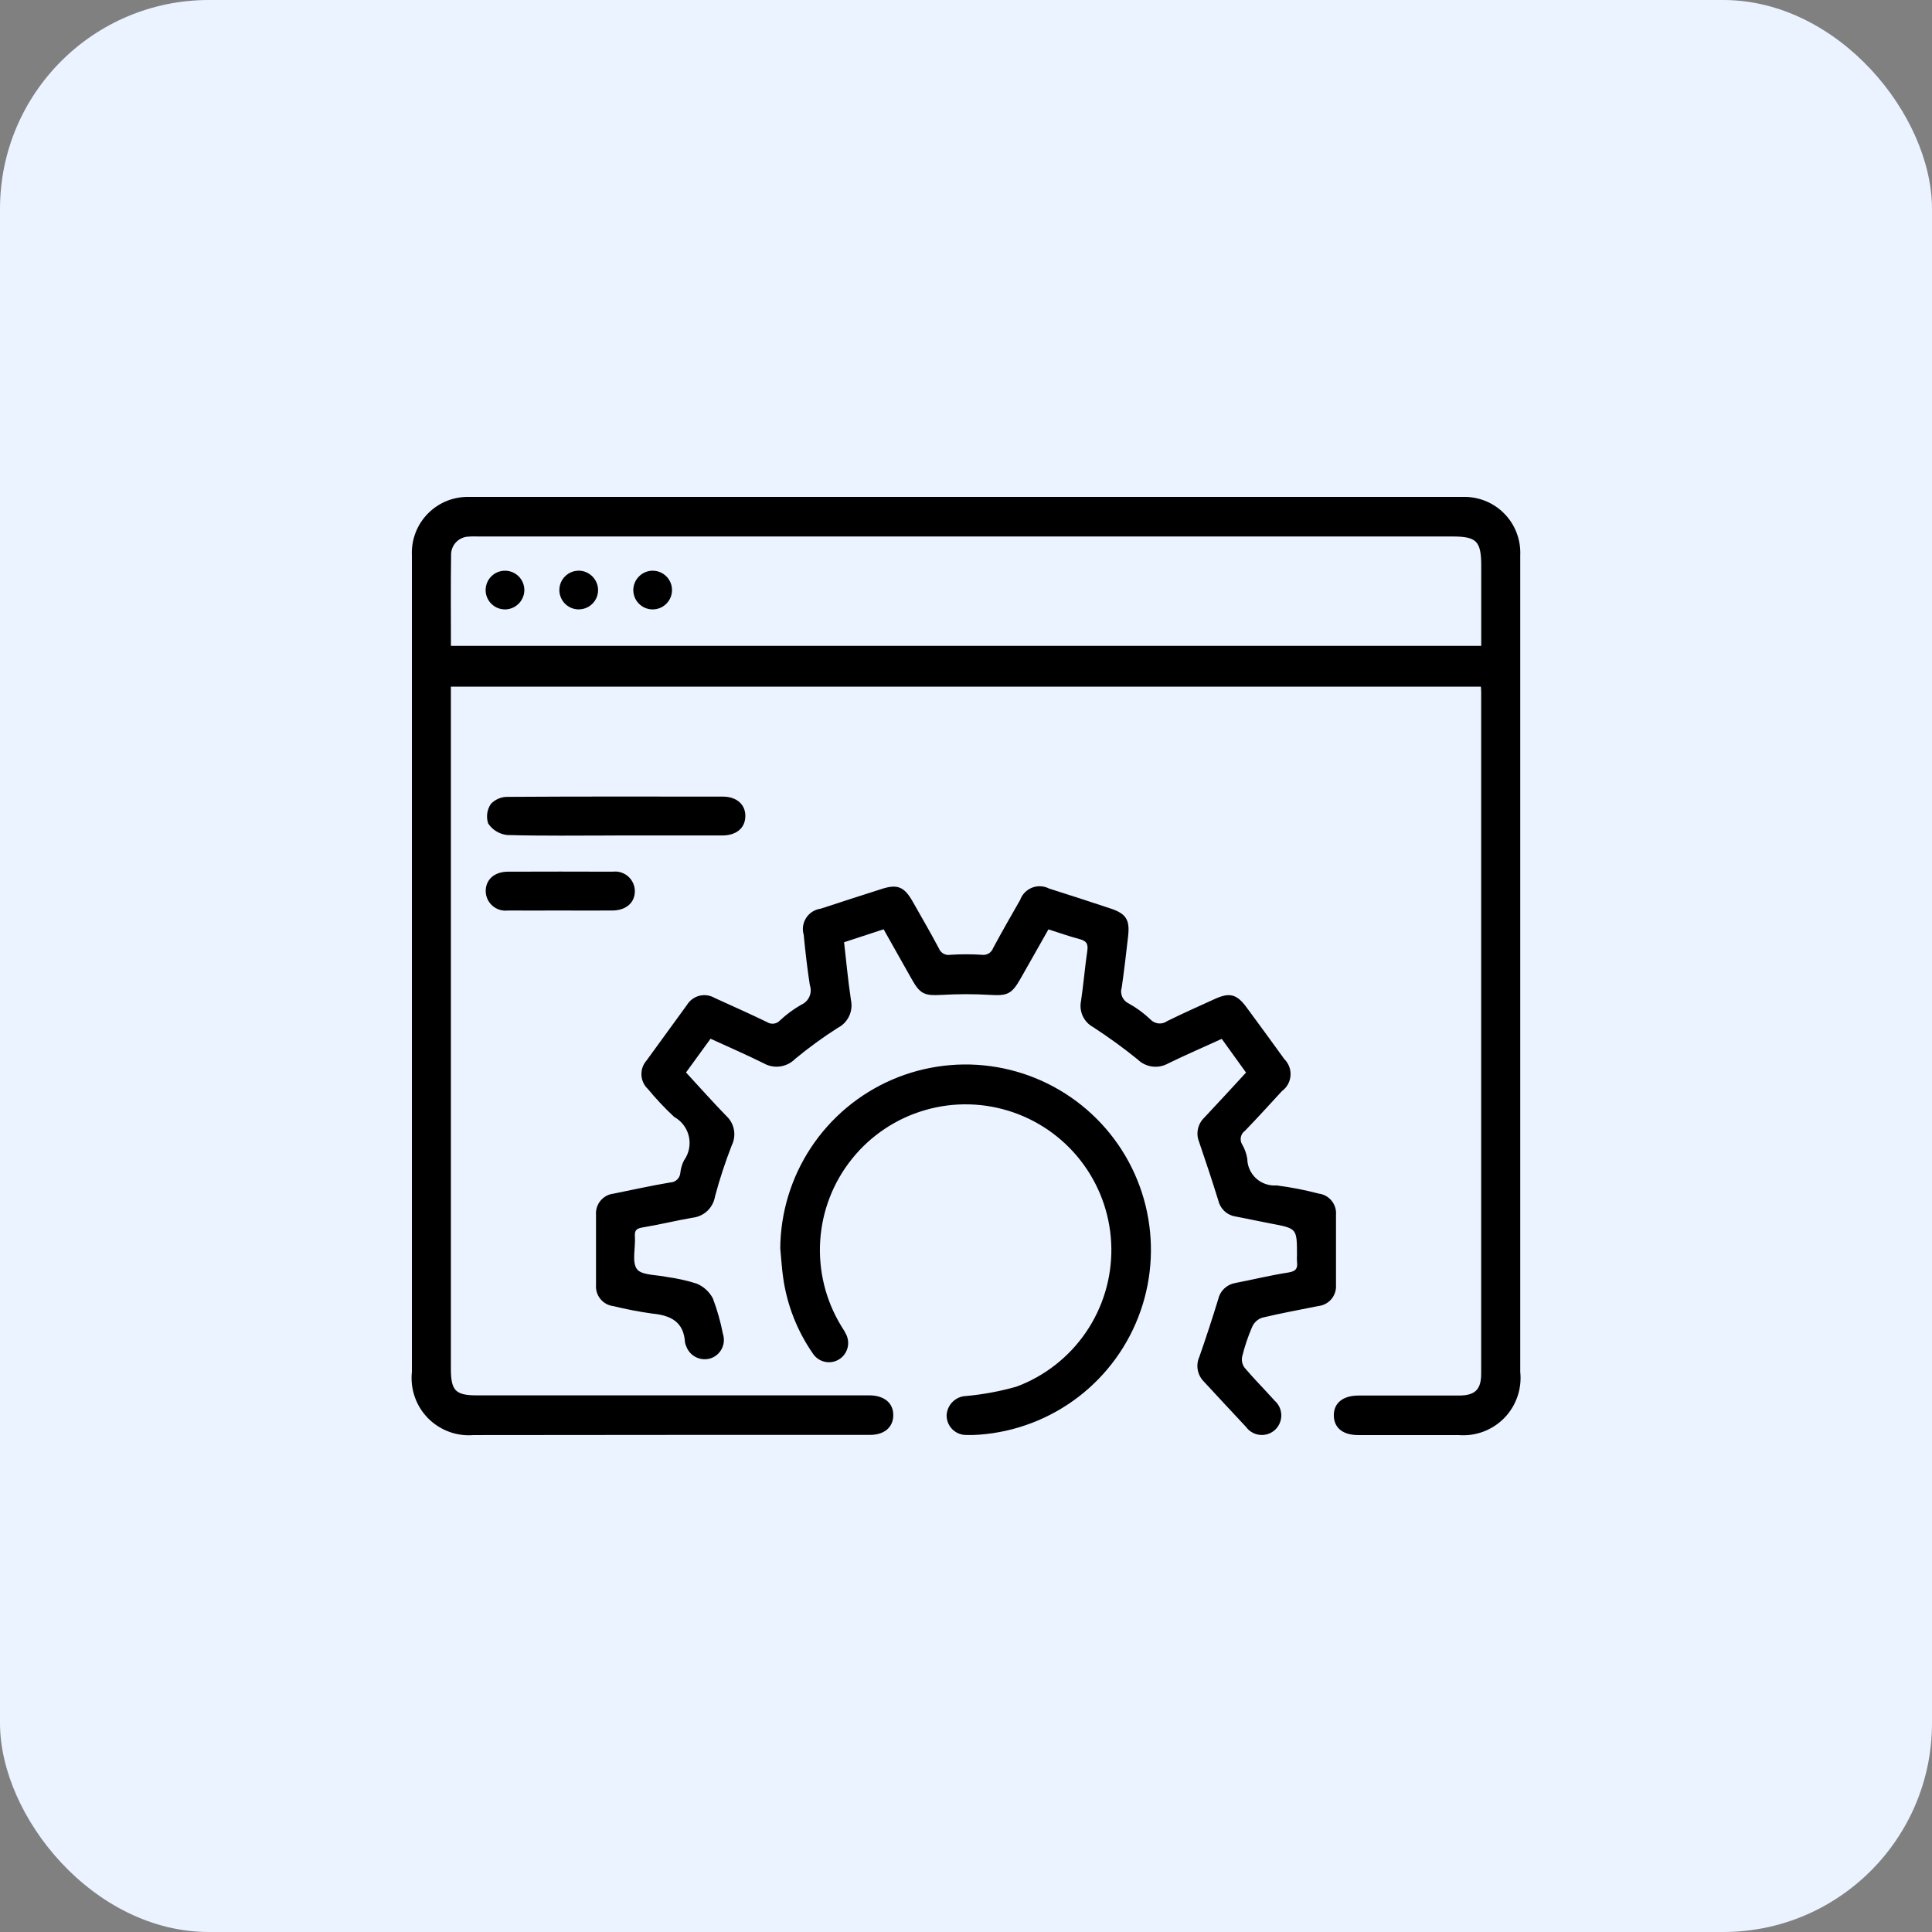
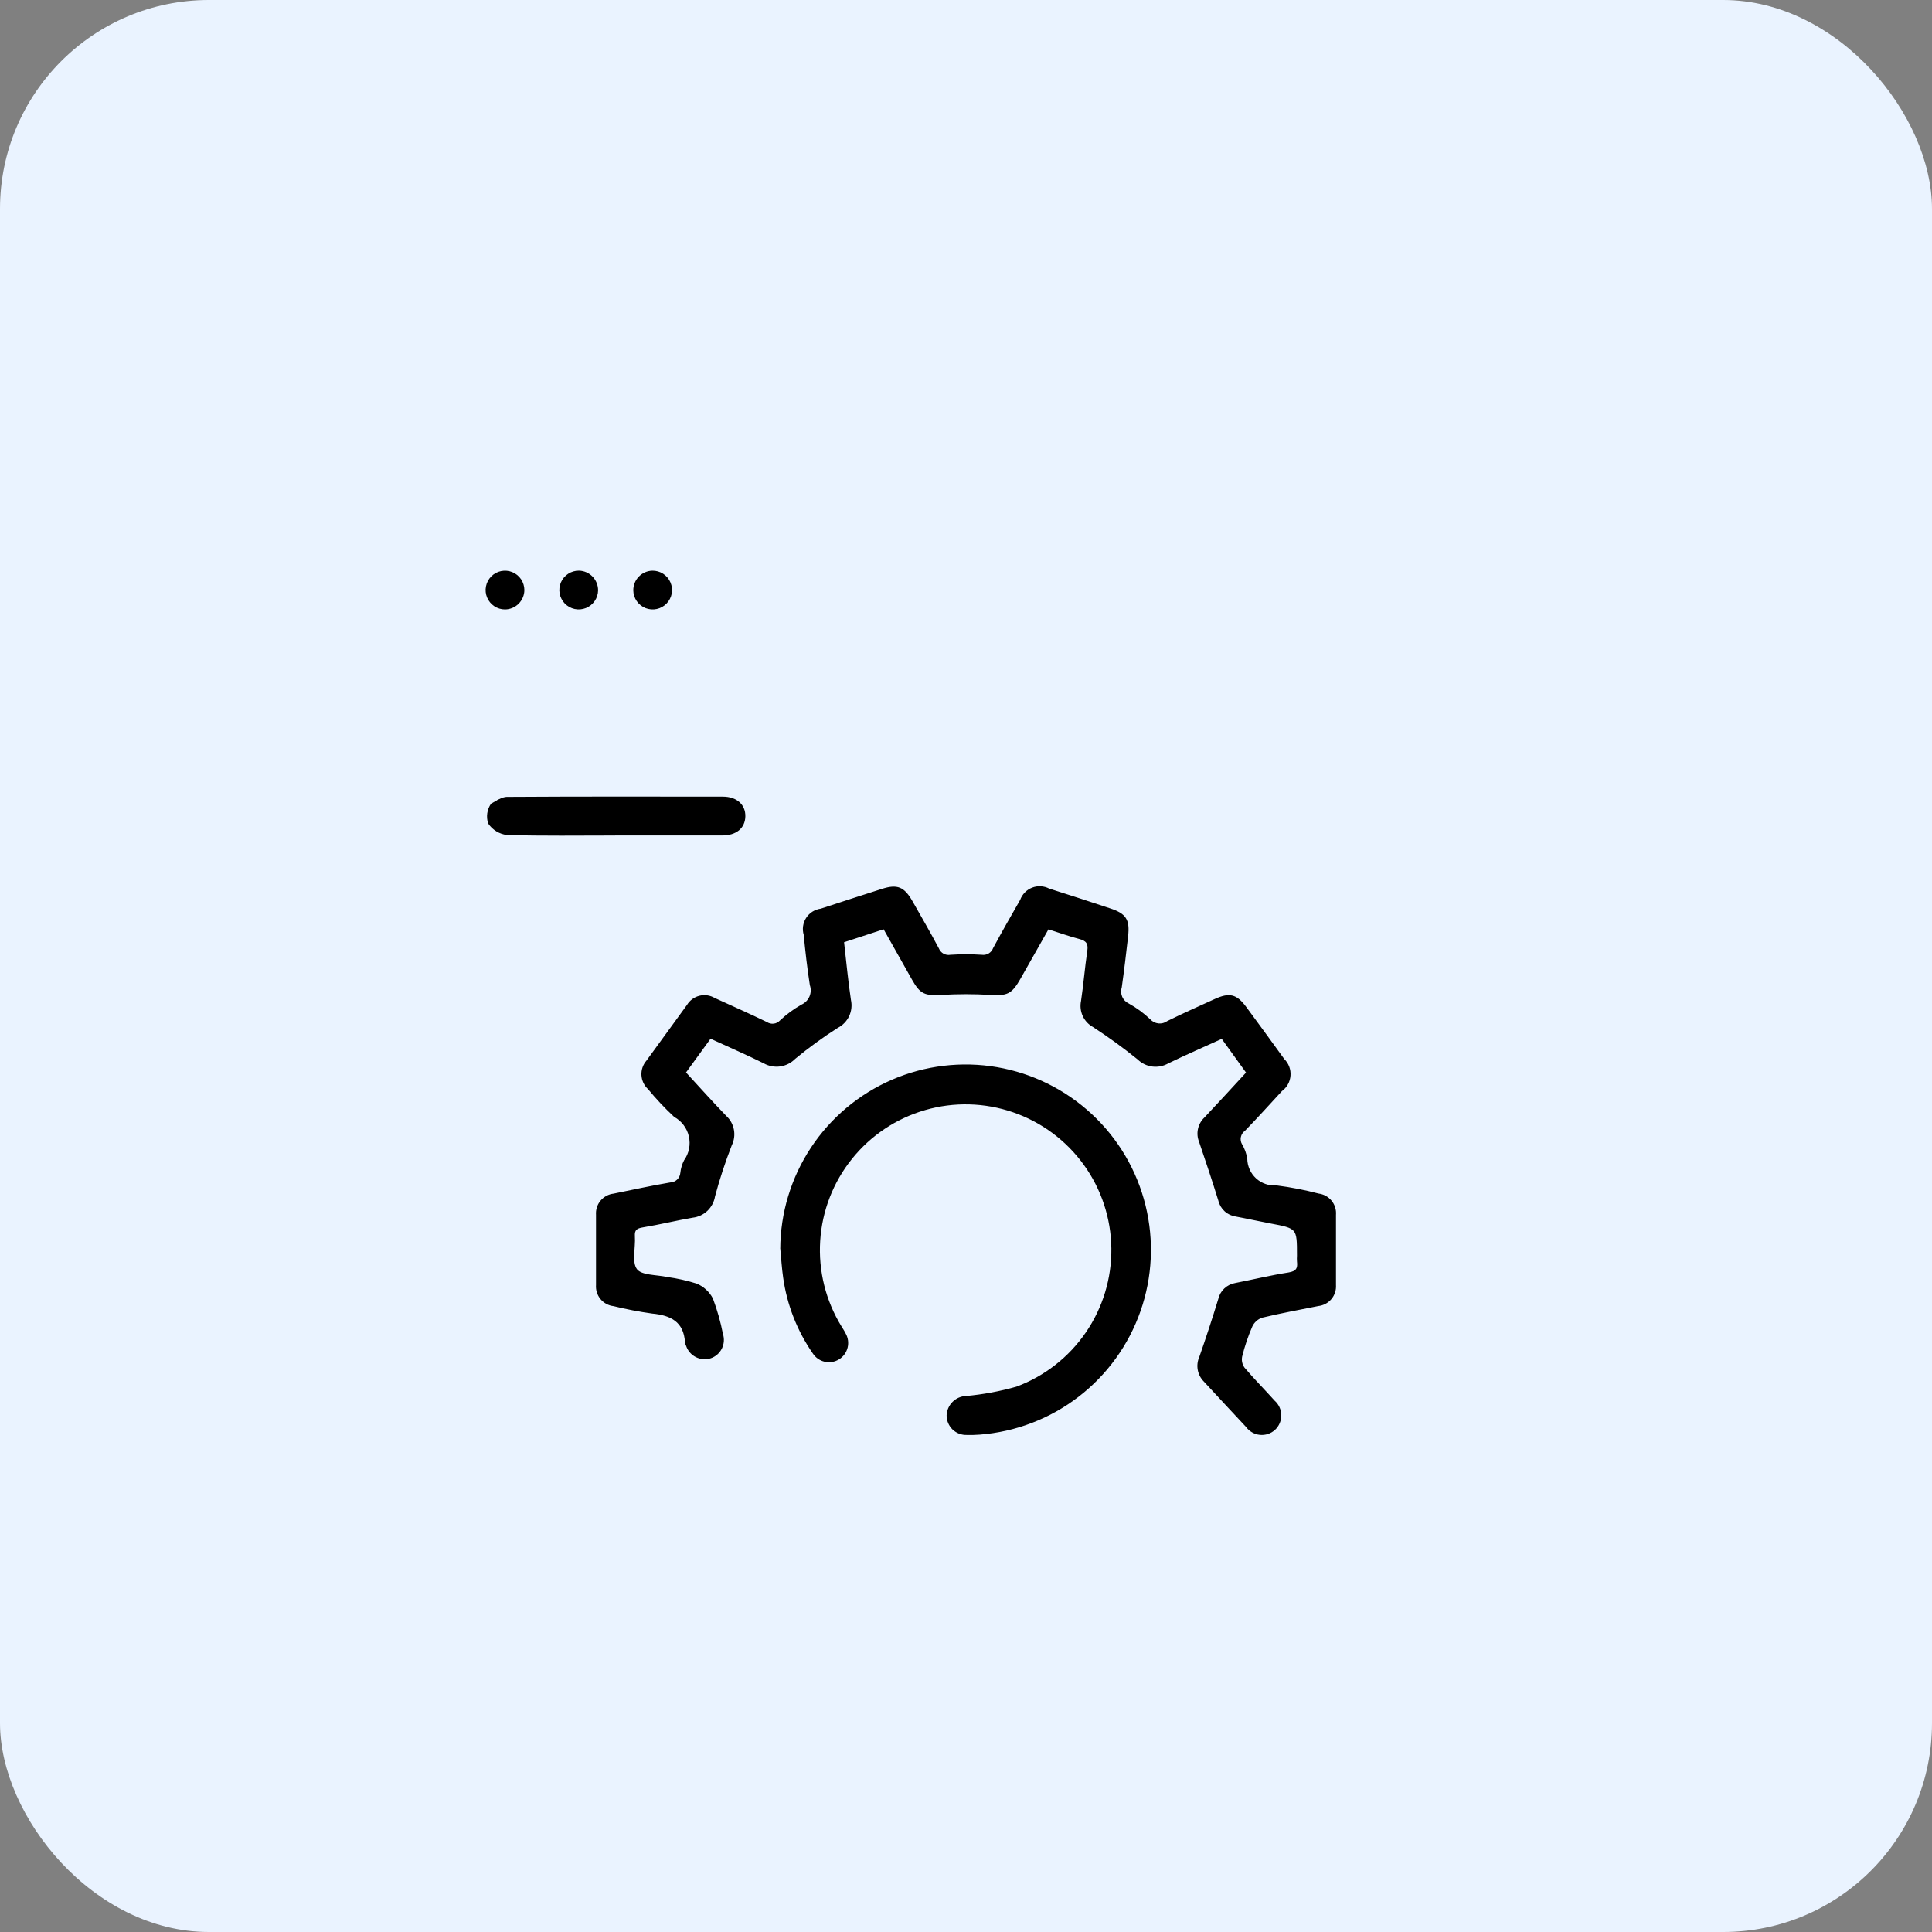
<svg xmlns="http://www.w3.org/2000/svg" width="74" height="74" viewBox="0 0 74 74" fill="none">
  <rect x="0" y="0" width="74" height="74" fill="#808080" stroke="none" />
  <rect width="74" height="74" rx="8" fill="#EAF3FF" />
  <g clip-path="url(#clip0_3370_3147)">
    <mask id="mask0_3370_3147" style="mask-type:luminance" maskUnits="userSpaceOnUse" x="15" y="15" width="45" height="44">
      <path d="M59.004 15H15.004V59H59.004V15Z" fill="white" />
    </mask>
    <g mask="url(#mask0_3370_3147)">
-       <path d="M56.761 26.261H17.229V26.75C17.229 35.308 17.229 43.867 17.229 52.427C17.229 53.286 17.425 53.486 18.259 53.486H33C33.104 53.486 33.206 53.486 33.31 53.486C33.857 53.493 34.184 53.771 34.174 54.219C34.164 54.65 33.848 54.919 33.322 54.919C31.056 54.919 28.791 54.919 26.526 54.919C23.73 54.924 20.934 54.926 18.14 54.926C17.823 54.953 17.504 54.91 17.207 54.799C16.909 54.688 16.639 54.513 16.417 54.286C16.195 54.058 16.026 53.785 15.923 53.485C15.819 53.184 15.783 52.865 15.817 52.549C15.817 42.123 15.817 31.697 15.817 21.27C15.804 20.981 15.85 20.692 15.953 20.422C16.057 20.151 16.215 19.905 16.418 19.699C16.621 19.493 16.864 19.331 17.133 19.223C17.402 19.116 17.69 19.065 17.979 19.074C30.661 19.074 43.343 19.074 56.023 19.074C56.312 19.064 56.6 19.115 56.87 19.222C57.139 19.329 57.383 19.491 57.586 19.697C57.789 19.903 57.948 20.149 58.051 20.42C58.155 20.69 58.201 20.979 58.188 21.268C58.188 31.695 58.188 42.121 58.188 52.547C58.222 52.863 58.186 53.183 58.082 53.483C57.978 53.783 57.81 54.057 57.588 54.285C57.366 54.512 57.096 54.687 56.798 54.798C56.501 54.909 56.182 54.953 55.865 54.926C54.586 54.926 53.306 54.926 52.025 54.926C51.461 54.926 51.139 54.671 51.129 54.227C51.118 53.767 51.455 53.493 52.037 53.493C53.317 53.493 54.597 53.493 55.877 53.493C56.519 53.493 56.773 53.249 56.773 52.613C56.773 43.921 56.773 35.227 56.773 26.531C56.773 26.458 56.767 26.385 56.76 26.263M17.231 24.778H56.775V21.661C56.775 20.708 56.578 20.508 55.64 20.508H18.356C18.224 20.508 18.091 20.501 17.959 20.512C17.862 20.514 17.767 20.534 17.677 20.573C17.588 20.612 17.508 20.668 17.441 20.738C17.373 20.808 17.321 20.89 17.286 20.981C17.251 21.072 17.234 21.168 17.237 21.265C17.22 22.427 17.231 23.59 17.231 24.778Z" fill="black" />
-       <path d="M56.761 26.261H17.229V26.75C17.229 35.308 17.229 43.867 17.229 52.427C17.229 53.286 17.425 53.486 18.259 53.486H33C33.104 53.486 33.206 53.486 33.31 53.486C33.857 53.493 34.184 53.771 34.174 54.219C34.164 54.65 33.848 54.919 33.322 54.919C31.056 54.919 28.791 54.919 26.526 54.919C23.73 54.924 20.934 54.926 18.14 54.926C17.823 54.953 17.504 54.91 17.207 54.799C16.909 54.688 16.639 54.513 16.417 54.286C16.195 54.058 16.026 53.785 15.923 53.485C15.819 53.184 15.783 52.865 15.817 52.549C15.817 42.123 15.817 31.697 15.817 21.27C15.804 20.981 15.85 20.692 15.953 20.422C16.057 20.151 16.215 19.905 16.418 19.699C16.621 19.493 16.864 19.331 17.133 19.223C17.402 19.116 17.69 19.065 17.979 19.074C30.661 19.074 43.343 19.074 56.023 19.074C56.312 19.064 56.6 19.115 56.87 19.222C57.139 19.329 57.383 19.491 57.586 19.697C57.789 19.903 57.948 20.149 58.051 20.42C58.155 20.69 58.201 20.979 58.188 21.268C58.188 31.695 58.188 42.121 58.188 52.547C58.222 52.863 58.186 53.183 58.082 53.483C57.978 53.783 57.81 54.057 57.588 54.285C57.366 54.512 57.096 54.687 56.798 54.798C56.501 54.909 56.182 54.953 55.865 54.926C54.586 54.926 53.306 54.926 52.025 54.926C51.461 54.926 51.139 54.671 51.129 54.227C51.118 53.767 51.455 53.493 52.037 53.493C53.317 53.493 54.597 53.493 55.877 53.493C56.519 53.493 56.773 53.249 56.773 52.613C56.773 43.921 56.773 35.227 56.773 26.531C56.773 26.458 56.767 26.385 56.76 26.263M17.231 24.778H56.775V21.661C56.775 20.708 56.578 20.508 55.64 20.508H18.356C18.224 20.508 18.091 20.501 17.959 20.512C17.862 20.514 17.767 20.534 17.677 20.573C17.588 20.612 17.508 20.668 17.441 20.738C17.373 20.808 17.321 20.89 17.286 20.981C17.251 21.072 17.234 21.168 17.237 21.265C17.22 22.427 17.231 23.59 17.231 24.778Z" stroke="black" stroke-width="0.081" />
      <path d="M33.866 35.544L32.286 36.062C32.374 36.825 32.442 37.569 32.553 38.306C32.597 38.507 32.574 38.717 32.487 38.903C32.399 39.089 32.252 39.241 32.069 39.334C31.499 39.697 30.952 40.095 30.431 40.526C30.282 40.678 30.087 40.777 29.877 40.807C29.666 40.836 29.451 40.795 29.267 40.689C28.598 40.357 27.912 40.061 27.202 39.735L26.224 41.081C26.754 41.656 27.26 42.226 27.791 42.772C27.937 42.906 28.035 43.084 28.071 43.279C28.107 43.474 28.079 43.675 27.991 43.853C27.741 44.494 27.526 45.148 27.348 45.813C27.316 46.016 27.218 46.203 27.07 46.346C26.921 46.488 26.73 46.577 26.526 46.6C25.888 46.71 25.259 46.866 24.621 46.971C24.371 47.012 24.259 47.086 24.277 47.355C24.307 47.792 24.149 48.346 24.364 48.635C24.555 48.893 25.141 48.862 25.553 48.953C25.932 49.005 26.305 49.088 26.669 49.203C26.927 49.31 27.139 49.504 27.269 49.752C27.434 50.191 27.562 50.643 27.651 51.104C27.709 51.28 27.695 51.472 27.611 51.639C27.528 51.805 27.382 51.931 27.206 51.989C27.028 52.045 26.836 52.029 26.669 51.944C26.503 51.86 26.377 51.714 26.318 51.537C26.297 51.498 26.284 51.456 26.277 51.413C26.228 50.598 25.707 50.34 24.981 50.272C24.486 50.203 23.994 50.108 23.509 49.989C23.323 49.969 23.152 49.878 23.033 49.734C22.913 49.59 22.855 49.405 22.869 49.219C22.869 48.323 22.869 47.426 22.869 46.53C22.855 46.344 22.913 46.159 23.032 46.015C23.152 45.871 23.322 45.779 23.508 45.759C24.229 45.613 24.946 45.455 25.671 45.332C25.78 45.329 25.884 45.286 25.963 45.211C26.042 45.136 26.09 45.034 26.099 44.925C26.115 44.764 26.162 44.607 26.236 44.463C26.332 44.327 26.399 44.173 26.431 44.01C26.464 43.847 26.461 43.679 26.424 43.517C26.388 43.355 26.317 43.203 26.217 43.07C26.117 42.937 25.991 42.827 25.845 42.746C25.49 42.415 25.158 42.061 24.849 41.687C24.706 41.556 24.62 41.374 24.609 41.18C24.598 40.987 24.664 40.797 24.792 40.65C25.31 39.938 25.829 39.225 26.348 38.511C26.449 38.345 26.611 38.226 26.8 38.179C26.988 38.132 27.188 38.161 27.355 38.26C28.022 38.566 28.695 38.861 29.355 39.182C29.44 39.237 29.541 39.26 29.641 39.248C29.741 39.236 29.833 39.189 29.902 39.115C30.149 38.883 30.422 38.682 30.717 38.515C30.862 38.449 30.978 38.331 31.041 38.185C31.104 38.038 31.11 37.874 31.058 37.723C30.959 37.085 30.886 36.442 30.824 35.799C30.793 35.695 30.784 35.586 30.8 35.478C30.815 35.371 30.854 35.269 30.913 35.178C30.972 35.087 31.05 35.01 31.142 34.952C31.234 34.895 31.337 34.858 31.445 34.844C32.227 34.588 33.009 34.334 33.792 34.085C34.367 33.901 34.607 34.003 34.913 34.535C35.254 35.136 35.601 35.732 35.924 36.342C35.962 36.435 36.03 36.514 36.118 36.563C36.207 36.612 36.309 36.629 36.408 36.611C36.805 36.585 37.203 36.585 37.599 36.611C37.699 36.626 37.801 36.606 37.888 36.555C37.974 36.504 38.041 36.424 38.076 36.33C38.41 35.709 38.76 35.097 39.111 34.486C39.147 34.385 39.205 34.292 39.28 34.214C39.355 34.137 39.446 34.076 39.546 34.037C39.647 33.998 39.754 33.98 39.862 33.987C39.97 33.993 40.075 34.022 40.17 34.072C40.955 34.32 41.737 34.574 42.517 34.834C43.102 35.027 43.237 35.241 43.169 35.854C43.096 36.51 43.017 37.166 42.925 37.82C42.886 37.945 42.895 38.08 42.948 38.2C43.002 38.32 43.096 38.416 43.215 38.472C43.511 38.636 43.785 38.837 44.03 39.071C44.118 39.166 44.238 39.226 44.367 39.24C44.496 39.253 44.625 39.219 44.731 39.143C45.323 38.85 45.929 38.583 46.529 38.308C47.09 38.05 47.344 38.11 47.704 38.596C48.193 39.258 48.678 39.922 49.16 40.59C49.24 40.668 49.302 40.763 49.342 40.868C49.381 40.972 49.398 41.084 49.389 41.196C49.381 41.308 49.349 41.416 49.294 41.514C49.239 41.612 49.164 41.696 49.073 41.762C48.605 42.271 48.141 42.783 47.661 43.279C47.573 43.342 47.512 43.435 47.489 43.54C47.466 43.646 47.484 43.756 47.539 43.849C47.637 44.014 47.703 44.196 47.733 44.386C47.735 44.533 47.768 44.678 47.829 44.813C47.889 44.947 47.977 45.067 48.086 45.167C48.195 45.266 48.324 45.342 48.463 45.389C48.602 45.437 48.75 45.456 48.897 45.445C49.436 45.514 49.971 45.618 50.497 45.756C50.682 45.778 50.852 45.87 50.971 46.015C51.089 46.16 51.147 46.345 51.131 46.531C51.131 47.427 51.131 48.324 51.131 49.22C51.144 49.406 51.084 49.59 50.964 49.733C50.843 49.876 50.672 49.966 50.486 49.985C49.766 50.131 49.042 50.26 48.328 50.433C48.241 50.463 48.161 50.51 48.093 50.571C48.024 50.633 47.969 50.707 47.93 50.79C47.766 51.167 47.635 51.556 47.537 51.955C47.522 52.033 47.522 52.113 47.539 52.191C47.556 52.269 47.589 52.342 47.635 52.407C48.004 52.845 48.411 53.251 48.793 53.678C48.868 53.743 48.928 53.824 48.97 53.915C49.012 54.005 49.034 54.104 49.036 54.204C49.037 54.303 49.018 54.403 48.979 54.494C48.94 54.586 48.882 54.669 48.809 54.737C48.736 54.804 48.649 54.855 48.554 54.887C48.459 54.918 48.359 54.929 48.26 54.919C48.16 54.909 48.064 54.878 47.978 54.828C47.891 54.779 47.816 54.711 47.758 54.63C47.212 54.053 46.678 53.465 46.136 52.885C46.022 52.77 45.945 52.622 45.916 52.462C45.887 52.302 45.907 52.137 45.974 51.989C46.23 51.256 46.472 50.519 46.699 49.776C46.731 49.625 46.808 49.488 46.921 49.382C47.033 49.275 47.174 49.206 47.327 49.181C48.005 49.049 48.678 48.885 49.359 48.779C49.67 48.729 49.754 48.594 49.718 48.316C49.713 48.243 49.713 48.169 49.718 48.096C49.718 47.016 49.718 47.018 48.64 46.816C48.207 46.735 47.776 46.637 47.342 46.557C47.189 46.536 47.046 46.469 46.932 46.364C46.818 46.26 46.738 46.123 46.704 45.973C46.47 45.218 46.22 44.468 45.965 43.72C45.904 43.57 45.89 43.406 45.925 43.248C45.959 43.09 46.04 42.946 46.157 42.835C46.691 42.269 47.216 41.694 47.778 41.085L46.809 39.74C46.109 40.06 45.412 40.361 44.731 40.693C44.553 40.795 44.346 40.837 44.142 40.811C43.938 40.785 43.748 40.693 43.602 40.549C43.053 40.105 42.482 39.691 41.891 39.306C41.722 39.215 41.588 39.072 41.508 38.899C41.428 38.725 41.407 38.531 41.446 38.344C41.542 37.705 41.592 37.059 41.687 36.421C41.73 36.127 41.63 35.999 41.35 35.927C40.953 35.824 40.566 35.682 40.139 35.548C39.774 36.193 39.413 36.828 39.053 37.465C38.722 38.05 38.564 38.104 37.922 38.066C37.306 38.03 36.688 38.03 36.073 38.066C35.434 38.102 35.275 38.049 34.965 37.499C34.604 36.861 34.245 36.223 33.863 35.544" fill="black" />
      <path d="M33.866 35.544L32.286 36.062C32.374 36.825 32.442 37.569 32.553 38.306C32.597 38.507 32.574 38.717 32.487 38.903C32.399 39.089 32.252 39.241 32.069 39.334C31.499 39.697 30.952 40.095 30.431 40.526C30.282 40.678 30.087 40.777 29.877 40.807C29.666 40.836 29.451 40.795 29.267 40.689C28.598 40.357 27.912 40.061 27.202 39.735L26.224 41.081C26.754 41.656 27.26 42.226 27.791 42.772C27.937 42.906 28.035 43.084 28.071 43.279C28.107 43.474 28.079 43.675 27.991 43.853C27.741 44.494 27.526 45.148 27.348 45.813C27.316 46.016 27.218 46.203 27.07 46.346C26.921 46.488 26.73 46.577 26.526 46.6C25.888 46.71 25.259 46.866 24.621 46.971C24.371 47.012 24.259 47.086 24.277 47.355C24.307 47.792 24.149 48.346 24.364 48.635C24.555 48.893 25.141 48.862 25.553 48.953C25.932 49.005 26.305 49.088 26.669 49.203C26.927 49.31 27.139 49.504 27.269 49.752C27.434 50.191 27.562 50.643 27.651 51.104C27.709 51.28 27.695 51.472 27.611 51.639C27.528 51.805 27.382 51.931 27.206 51.989C27.028 52.045 26.836 52.029 26.669 51.944C26.503 51.86 26.377 51.714 26.318 51.537C26.297 51.498 26.284 51.456 26.277 51.413C26.228 50.598 25.707 50.34 24.981 50.272C24.486 50.203 23.994 50.108 23.509 49.989C23.323 49.969 23.152 49.878 23.033 49.734C22.913 49.59 22.855 49.405 22.869 49.219C22.869 48.323 22.869 47.426 22.869 46.53C22.855 46.344 22.913 46.159 23.032 46.015C23.152 45.871 23.322 45.779 23.508 45.759C24.229 45.613 24.946 45.455 25.671 45.332C25.78 45.329 25.884 45.286 25.963 45.211C26.042 45.136 26.09 45.034 26.099 44.925C26.115 44.764 26.162 44.607 26.236 44.463C26.332 44.327 26.399 44.173 26.431 44.01C26.464 43.847 26.461 43.679 26.424 43.517C26.388 43.355 26.317 43.203 26.217 43.07C26.117 42.937 25.991 42.827 25.845 42.746C25.49 42.415 25.158 42.061 24.849 41.687C24.706 41.556 24.62 41.374 24.609 41.18C24.598 40.987 24.664 40.797 24.792 40.65C25.31 39.938 25.829 39.225 26.348 38.511C26.449 38.345 26.611 38.226 26.8 38.179C26.988 38.132 27.188 38.161 27.355 38.26C28.022 38.566 28.695 38.861 29.355 39.182C29.44 39.237 29.541 39.26 29.641 39.248C29.741 39.236 29.833 39.189 29.902 39.115C30.149 38.883 30.422 38.682 30.717 38.515C30.862 38.449 30.978 38.331 31.041 38.185C31.104 38.038 31.11 37.874 31.058 37.723C30.959 37.085 30.886 36.442 30.824 35.799C30.793 35.695 30.784 35.586 30.8 35.478C30.815 35.371 30.854 35.269 30.913 35.178C30.972 35.087 31.05 35.01 31.142 34.952C31.234 34.895 31.337 34.858 31.445 34.844C32.227 34.588 33.009 34.334 33.792 34.085C34.367 33.901 34.607 34.003 34.913 34.535C35.254 35.136 35.601 35.732 35.924 36.342C35.962 36.435 36.03 36.514 36.118 36.563C36.207 36.612 36.309 36.629 36.408 36.611C36.805 36.585 37.203 36.585 37.599 36.611C37.699 36.626 37.801 36.606 37.888 36.555C37.974 36.504 38.041 36.424 38.076 36.33C38.41 35.709 38.76 35.097 39.111 34.486C39.147 34.385 39.205 34.292 39.28 34.214C39.355 34.137 39.446 34.076 39.546 34.037C39.647 33.998 39.754 33.98 39.862 33.987C39.97 33.993 40.075 34.022 40.17 34.072C40.955 34.32 41.737 34.574 42.517 34.834C43.102 35.027 43.237 35.241 43.169 35.854C43.096 36.51 43.017 37.166 42.925 37.82C42.886 37.945 42.895 38.08 42.948 38.2C43.002 38.32 43.096 38.416 43.215 38.472C43.511 38.636 43.785 38.837 44.03 39.071C44.118 39.166 44.238 39.226 44.367 39.24C44.496 39.253 44.625 39.219 44.731 39.143C45.323 38.85 45.929 38.583 46.529 38.308C47.09 38.05 47.344 38.11 47.704 38.596C48.193 39.258 48.678 39.922 49.16 40.59C49.24 40.668 49.302 40.763 49.342 40.868C49.381 40.972 49.398 41.084 49.389 41.196C49.381 41.308 49.349 41.416 49.294 41.514C49.239 41.612 49.164 41.696 49.073 41.762C48.605 42.271 48.141 42.783 47.661 43.279C47.573 43.342 47.512 43.435 47.489 43.54C47.466 43.646 47.484 43.756 47.539 43.849C47.637 44.014 47.703 44.196 47.733 44.386C47.735 44.533 47.768 44.678 47.829 44.813C47.889 44.947 47.977 45.067 48.086 45.167C48.195 45.266 48.323 45.342 48.463 45.389C48.602 45.437 48.75 45.456 48.897 45.445C49.436 45.514 49.971 45.618 50.497 45.756C50.682 45.778 50.852 45.87 50.971 46.015C51.089 46.16 51.147 46.345 51.131 46.531C51.131 47.427 51.131 48.324 51.131 49.22C51.144 49.406 51.084 49.59 50.964 49.733C50.843 49.876 50.672 49.966 50.486 49.985C49.766 50.131 49.042 50.26 48.328 50.433C48.241 50.463 48.161 50.51 48.093 50.571C48.024 50.633 47.969 50.707 47.93 50.79C47.766 51.167 47.635 51.556 47.537 51.955C47.522 52.033 47.522 52.113 47.539 52.191C47.556 52.269 47.589 52.342 47.635 52.407C48.004 52.845 48.411 53.251 48.793 53.678C48.868 53.743 48.928 53.824 48.97 53.915C49.012 54.005 49.034 54.104 49.036 54.204C49.037 54.303 49.018 54.403 48.979 54.494C48.94 54.586 48.882 54.669 48.809 54.737C48.736 54.804 48.649 54.855 48.554 54.887C48.459 54.918 48.359 54.929 48.26 54.919C48.16 54.909 48.064 54.878 47.978 54.828C47.891 54.779 47.816 54.711 47.758 54.63C47.212 54.053 46.678 53.465 46.136 52.885C46.022 52.77 45.945 52.622 45.916 52.462C45.887 52.302 45.907 52.137 45.974 51.989C46.23 51.256 46.472 50.519 46.699 49.776C46.731 49.625 46.808 49.488 46.921 49.382C47.033 49.275 47.174 49.206 47.327 49.181C48.005 49.049 48.678 48.885 49.359 48.779C49.67 48.729 49.754 48.594 49.718 48.316C49.713 48.243 49.713 48.169 49.718 48.096C49.718 47.016 49.718 47.018 48.64 46.816C48.207 46.735 47.776 46.637 47.342 46.557C47.189 46.536 47.046 46.469 46.932 46.364C46.818 46.26 46.738 46.123 46.704 45.973C46.47 45.218 46.22 44.468 45.965 43.72C45.904 43.57 45.89 43.406 45.925 43.248C45.959 43.09 46.04 42.946 46.157 42.835C46.691 42.269 47.216 41.694 47.778 41.085L46.809 39.74C46.109 40.06 45.412 40.361 44.731 40.693C44.553 40.795 44.346 40.837 44.142 40.811C43.938 40.785 43.748 40.693 43.602 40.549C43.053 40.105 42.482 39.691 41.891 39.306C41.722 39.215 41.588 39.072 41.508 38.899C41.428 38.725 41.407 38.531 41.446 38.344C41.542 37.705 41.592 37.059 41.687 36.421C41.73 36.127 41.63 35.999 41.35 35.927C40.953 35.824 40.566 35.682 40.139 35.548C39.774 36.193 39.413 36.828 39.053 37.465C38.722 38.05 38.564 38.104 37.922 38.066C37.306 38.03 36.688 38.03 36.073 38.066C35.434 38.102 35.275 38.049 34.965 37.499C34.604 36.861 34.245 36.223 33.863 35.544" stroke="black" stroke-width="0.081" />
      <path d="M29.926 47.838C29.932 46.466 30.338 45.126 31.094 43.981C31.85 42.836 32.924 41.937 34.183 41.392C35.442 40.848 36.833 40.682 38.184 40.915C39.536 41.148 40.791 41.771 41.795 42.706C42.799 43.64 43.509 44.848 43.837 46.179C44.166 47.511 44.1 48.91 43.646 50.205C43.193 51.5 42.372 52.634 41.284 53.47C40.196 54.305 38.888 54.806 37.52 54.91C37.359 54.922 37.198 54.927 37.037 54.922C36.941 54.926 36.845 54.911 36.755 54.877C36.665 54.843 36.584 54.791 36.514 54.725C36.445 54.658 36.391 54.578 36.353 54.489C36.316 54.401 36.298 54.306 36.298 54.21C36.307 54.025 36.385 53.85 36.517 53.721C36.648 53.591 36.824 53.516 37.009 53.511C37.664 53.451 38.312 53.33 38.944 53.151C40.03 52.747 40.965 52.018 41.621 51.062C42.277 50.107 42.621 48.973 42.608 47.814C42.594 46.656 42.223 45.529 41.544 44.59C40.866 43.651 39.915 42.944 38.819 42.566C37.724 42.188 36.539 42.157 35.426 42.479C34.312 42.8 33.326 43.458 32.601 44.362C31.875 45.265 31.447 46.371 31.375 47.527C31.302 48.684 31.588 49.834 32.194 50.822C32.247 50.91 32.307 50.995 32.351 51.087C32.443 51.244 32.47 51.432 32.426 51.608C32.382 51.785 32.271 51.938 32.115 52.033C31.96 52.129 31.773 52.16 31.596 52.119C31.418 52.078 31.263 51.969 31.165 51.816C30.569 50.956 30.182 49.968 30.037 48.931C29.984 48.57 29.964 48.203 29.928 47.838" fill="black" />
      <path d="M29.926 47.838C29.932 46.466 30.338 45.126 31.094 43.981C31.85 42.836 32.924 41.937 34.183 41.392C35.442 40.848 36.833 40.682 38.184 40.915C39.536 41.148 40.791 41.771 41.795 42.706C42.799 43.64 43.509 44.848 43.837 46.179C44.166 47.511 44.1 48.91 43.646 50.205C43.193 51.5 42.372 52.634 41.284 53.47C40.196 54.305 38.888 54.806 37.52 54.91C37.359 54.922 37.198 54.927 37.037 54.922C36.941 54.926 36.845 54.911 36.755 54.877C36.665 54.843 36.584 54.791 36.514 54.725C36.445 54.658 36.391 54.578 36.353 54.489C36.316 54.401 36.298 54.306 36.298 54.21C36.307 54.025 36.385 53.85 36.517 53.721C36.648 53.591 36.824 53.516 37.009 53.511C37.664 53.451 38.312 53.33 38.944 53.151C40.03 52.747 40.965 52.018 41.621 51.062C42.277 50.107 42.621 48.973 42.608 47.814C42.594 46.656 42.223 45.529 41.544 44.59C40.866 43.651 39.915 42.944 38.819 42.566C37.724 42.188 36.539 42.157 35.426 42.479C34.312 42.8 33.326 43.458 32.601 44.362C31.875 45.265 31.447 46.371 31.375 47.527C31.302 48.684 31.588 49.834 32.194 50.822C32.247 50.91 32.307 50.995 32.351 51.087C32.443 51.244 32.47 51.432 32.426 51.608C32.382 51.785 32.271 51.938 32.115 52.033C31.96 52.129 31.773 52.16 31.596 52.119C31.418 52.078 31.263 51.969 31.165 51.816C30.569 50.956 30.182 49.968 30.037 48.931C29.984 48.57 29.964 48.203 29.928 47.838" stroke="black" stroke-width="0.081" />
      <path d="M23.562 31.961C22.181 31.961 20.8 31.982 19.42 31.942C19.282 31.925 19.15 31.879 19.032 31.807C18.914 31.735 18.813 31.638 18.735 31.524C18.697 31.406 18.686 31.28 18.703 31.157C18.721 31.034 18.766 30.917 18.836 30.814C18.915 30.733 19.01 30.668 19.115 30.625C19.22 30.581 19.333 30.56 19.447 30.562C22.194 30.545 24.941 30.55 27.688 30.553C28.199 30.553 28.518 30.843 28.508 31.27C28.498 31.697 28.182 31.959 27.66 31.96C26.294 31.96 24.927 31.96 23.562 31.96" fill="black" />
-       <path d="M23.562 31.961C22.181 31.961 20.8 31.982 19.42 31.942C19.282 31.925 19.15 31.879 19.032 31.807C18.914 31.735 18.813 31.638 18.735 31.524C18.697 31.406 18.686 31.28 18.703 31.157C18.721 31.034 18.766 30.917 18.836 30.814C18.915 30.733 19.01 30.668 19.115 30.625C19.22 30.581 19.333 30.56 19.447 30.562C22.194 30.545 24.941 30.55 27.688 30.553C28.199 30.553 28.518 30.843 28.508 31.27C28.498 31.697 28.182 31.959 27.66 31.96C26.294 31.96 24.927 31.96 23.562 31.96" stroke="black" stroke-width="0.081" />
-       <path d="M21.434 34.834C20.773 34.834 20.112 34.84 19.451 34.834C19.352 34.847 19.251 34.838 19.156 34.81C19.06 34.781 18.972 34.733 18.896 34.668C18.82 34.603 18.759 34.524 18.715 34.434C18.672 34.344 18.648 34.246 18.645 34.147C18.635 33.719 18.952 33.429 19.46 33.428C20.796 33.423 22.133 33.423 23.468 33.428C23.567 33.415 23.668 33.423 23.764 33.451C23.859 33.48 23.948 33.528 24.024 33.592C24.1 33.657 24.162 33.737 24.205 33.827C24.248 33.917 24.272 34.015 24.275 34.115C24.286 34.542 23.967 34.829 23.46 34.834C22.786 34.841 22.109 34.834 21.434 34.834Z" fill="black" stroke="black" stroke-width="0.081" />
+       <path d="M23.562 31.961C22.181 31.961 20.8 31.982 19.42 31.942C19.282 31.925 19.15 31.879 19.032 31.807C18.914 31.735 18.813 31.638 18.735 31.524C18.697 31.406 18.686 31.28 18.703 31.157C18.721 31.034 18.766 30.917 18.836 30.814C19.22 30.581 19.333 30.56 19.447 30.562C22.194 30.545 24.941 30.55 27.688 30.553C28.199 30.553 28.518 30.843 28.508 31.27C28.498 31.697 28.182 31.959 27.66 31.96C26.294 31.96 24.927 31.96 23.562 31.96" stroke="black" stroke-width="0.081" />
      <path d="M19.345 23.302C19.206 23.303 19.07 23.262 18.954 23.185C18.839 23.108 18.748 22.999 18.695 22.871C18.641 22.743 18.627 22.602 18.654 22.466C18.68 22.33 18.747 22.204 18.845 22.106C18.942 22.008 19.067 21.94 19.203 21.913C19.34 21.886 19.481 21.899 19.609 21.952C19.737 22.005 19.847 22.094 19.924 22.209C20.002 22.325 20.043 22.46 20.044 22.599C20.043 22.784 19.968 22.962 19.838 23.093C19.707 23.225 19.53 23.3 19.345 23.302Z" fill="black" stroke="black" stroke-width="0.081" />
      <path d="M22.868 22.61C22.866 22.749 22.823 22.884 22.744 22.998C22.665 23.112 22.554 23.201 22.425 23.252C22.296 23.303 22.155 23.315 22.019 23.286C21.884 23.257 21.76 23.188 21.663 23.089C21.567 22.989 21.502 22.863 21.476 22.727C21.451 22.59 21.467 22.45 21.522 22.322C21.577 22.195 21.668 22.087 21.785 22.011C21.901 21.936 22.037 21.896 22.176 21.898C22.362 21.903 22.538 21.98 22.667 22.113C22.796 22.247 22.868 22.425 22.868 22.61Z" fill="black" stroke="black" stroke-width="0.081" />
      <path d="M24.985 21.899C25.124 21.896 25.261 21.935 25.377 22.01C25.494 22.085 25.586 22.193 25.641 22.32C25.697 22.447 25.713 22.588 25.689 22.725C25.664 22.861 25.6 22.987 25.503 23.087C25.407 23.187 25.284 23.256 25.148 23.286C25.012 23.316 24.871 23.304 24.742 23.254C24.613 23.203 24.502 23.115 24.422 23.001C24.343 22.887 24.299 22.752 24.297 22.614C24.295 22.428 24.366 22.249 24.495 22.116C24.624 21.982 24.8 21.904 24.985 21.899Z" fill="black" stroke="black" stroke-width="0.081" />
    </g>
  </g>
  <defs>
    <clipPath id="clip0_3370_3147">
      <rect width="44" height="44" fill="white" transform="translate(15 15)" />
    </clipPath>
  </defs>
</svg>